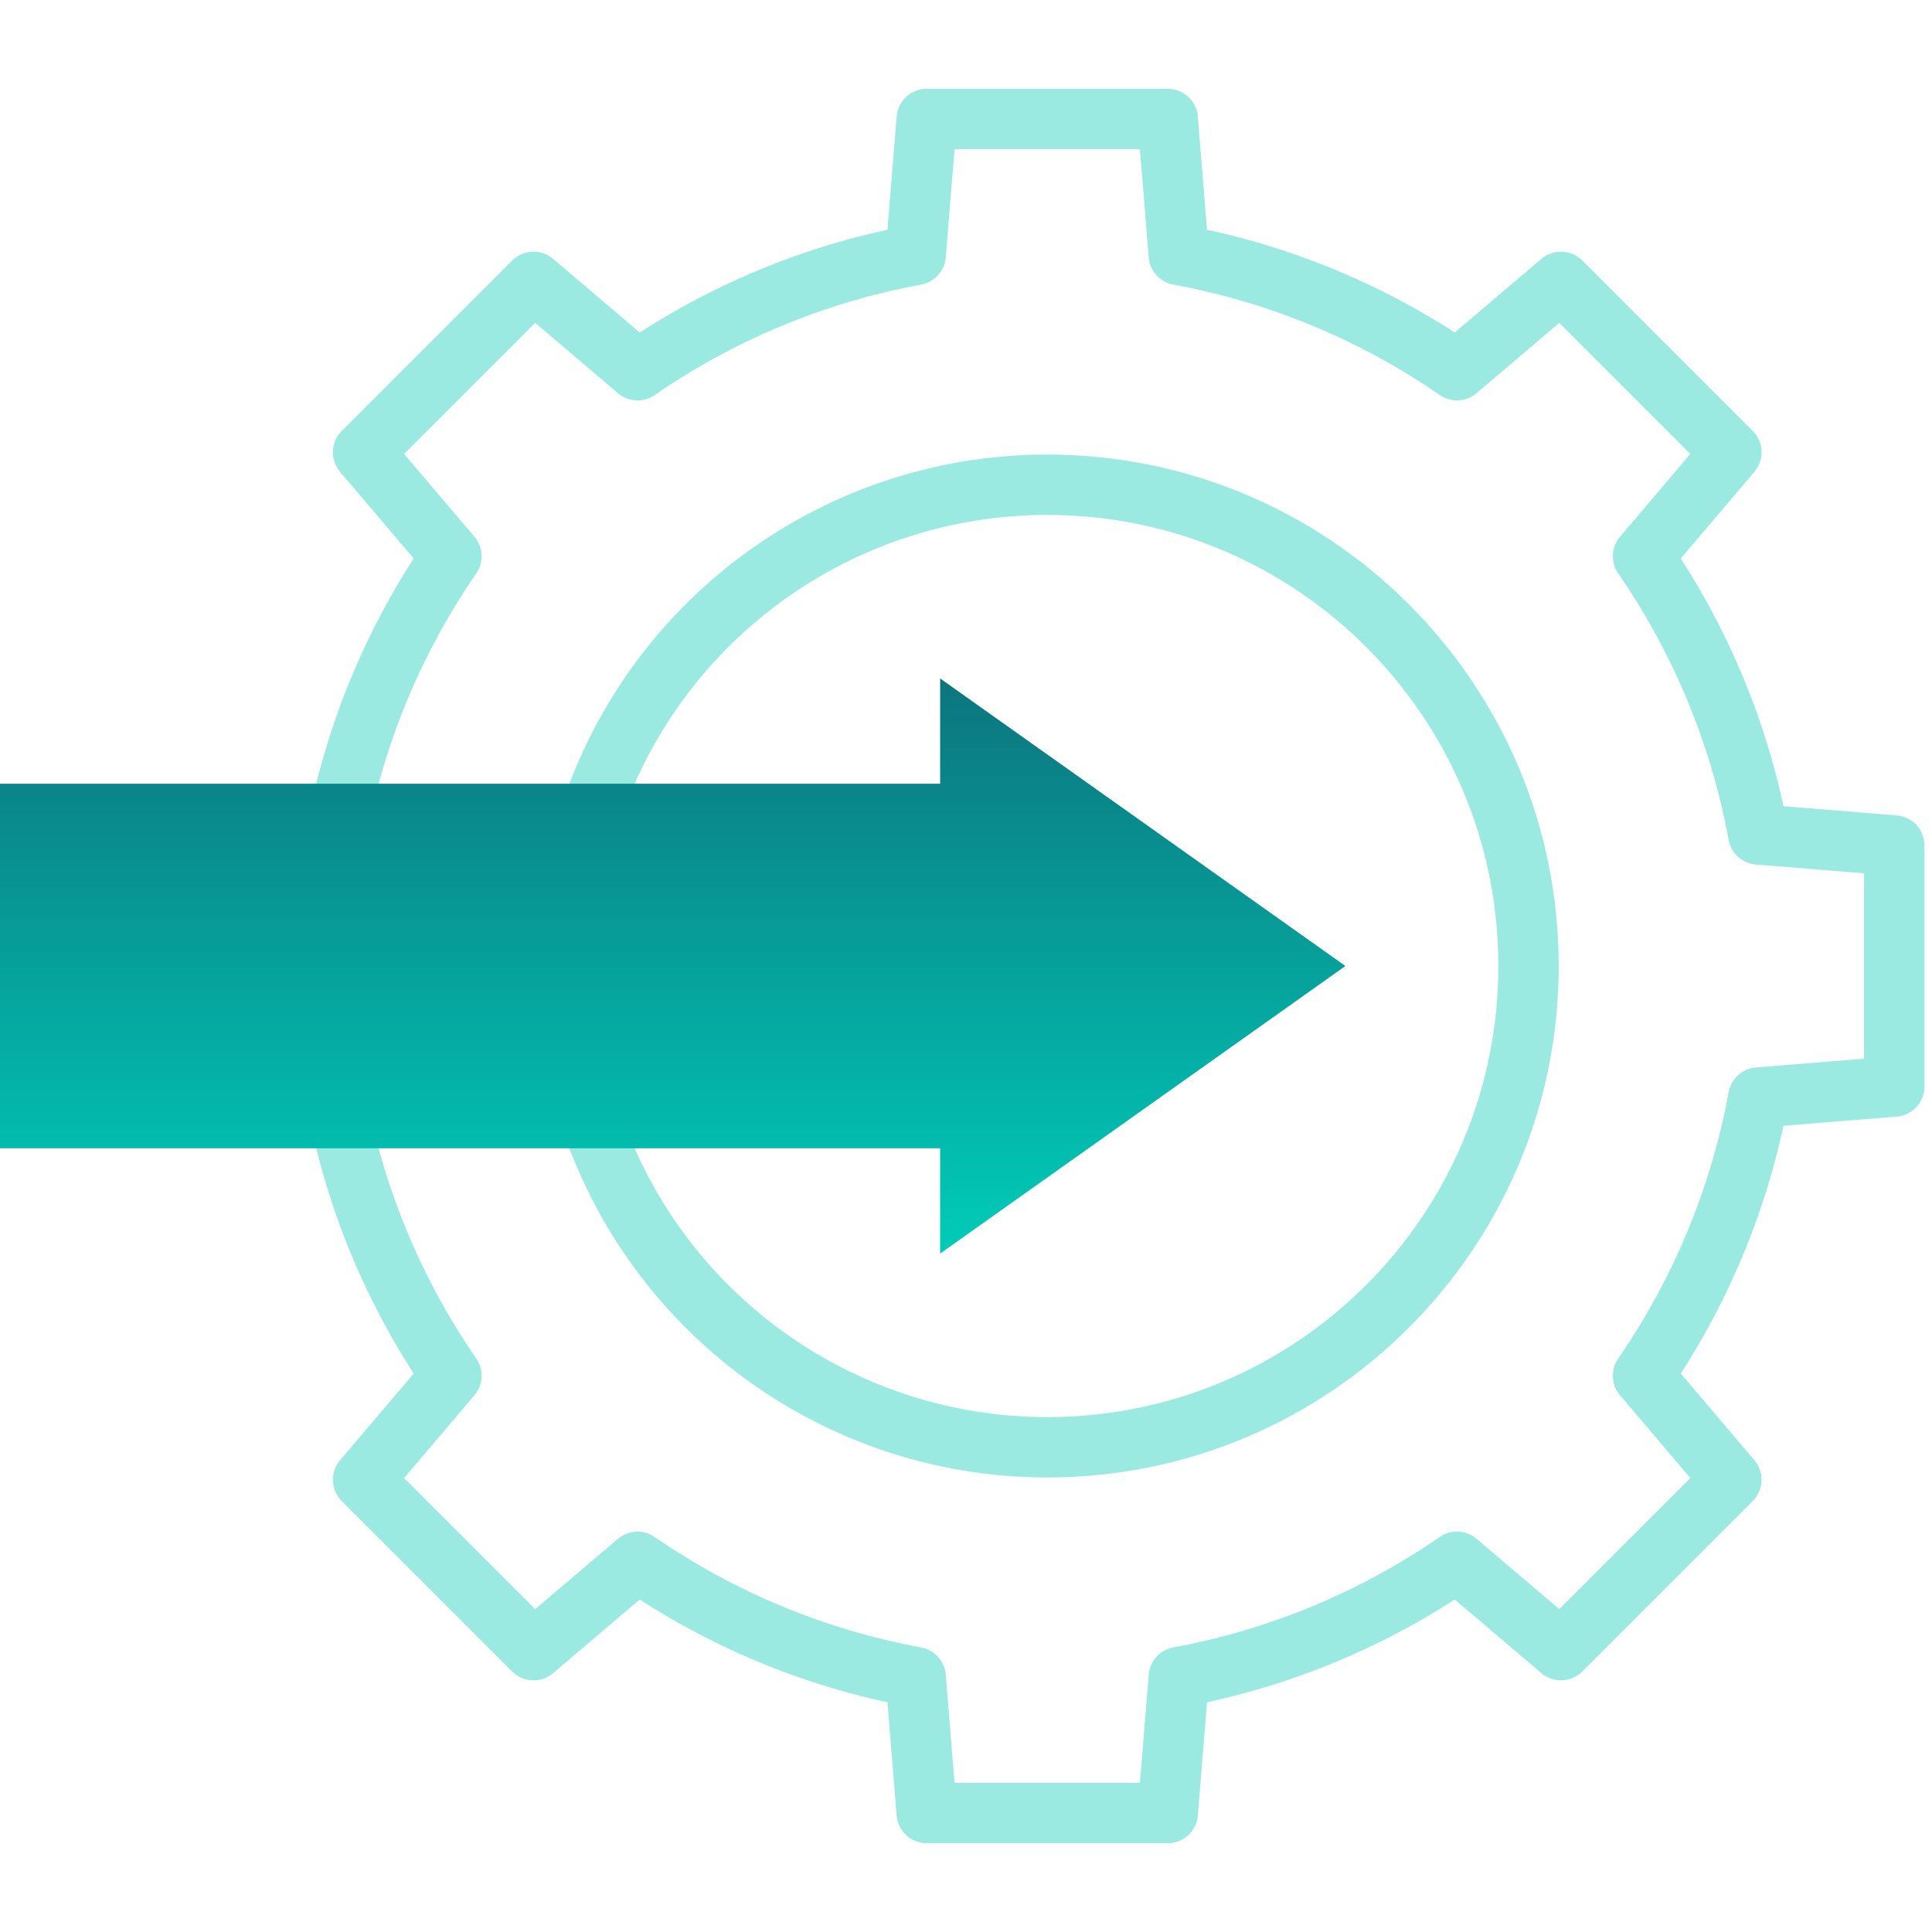
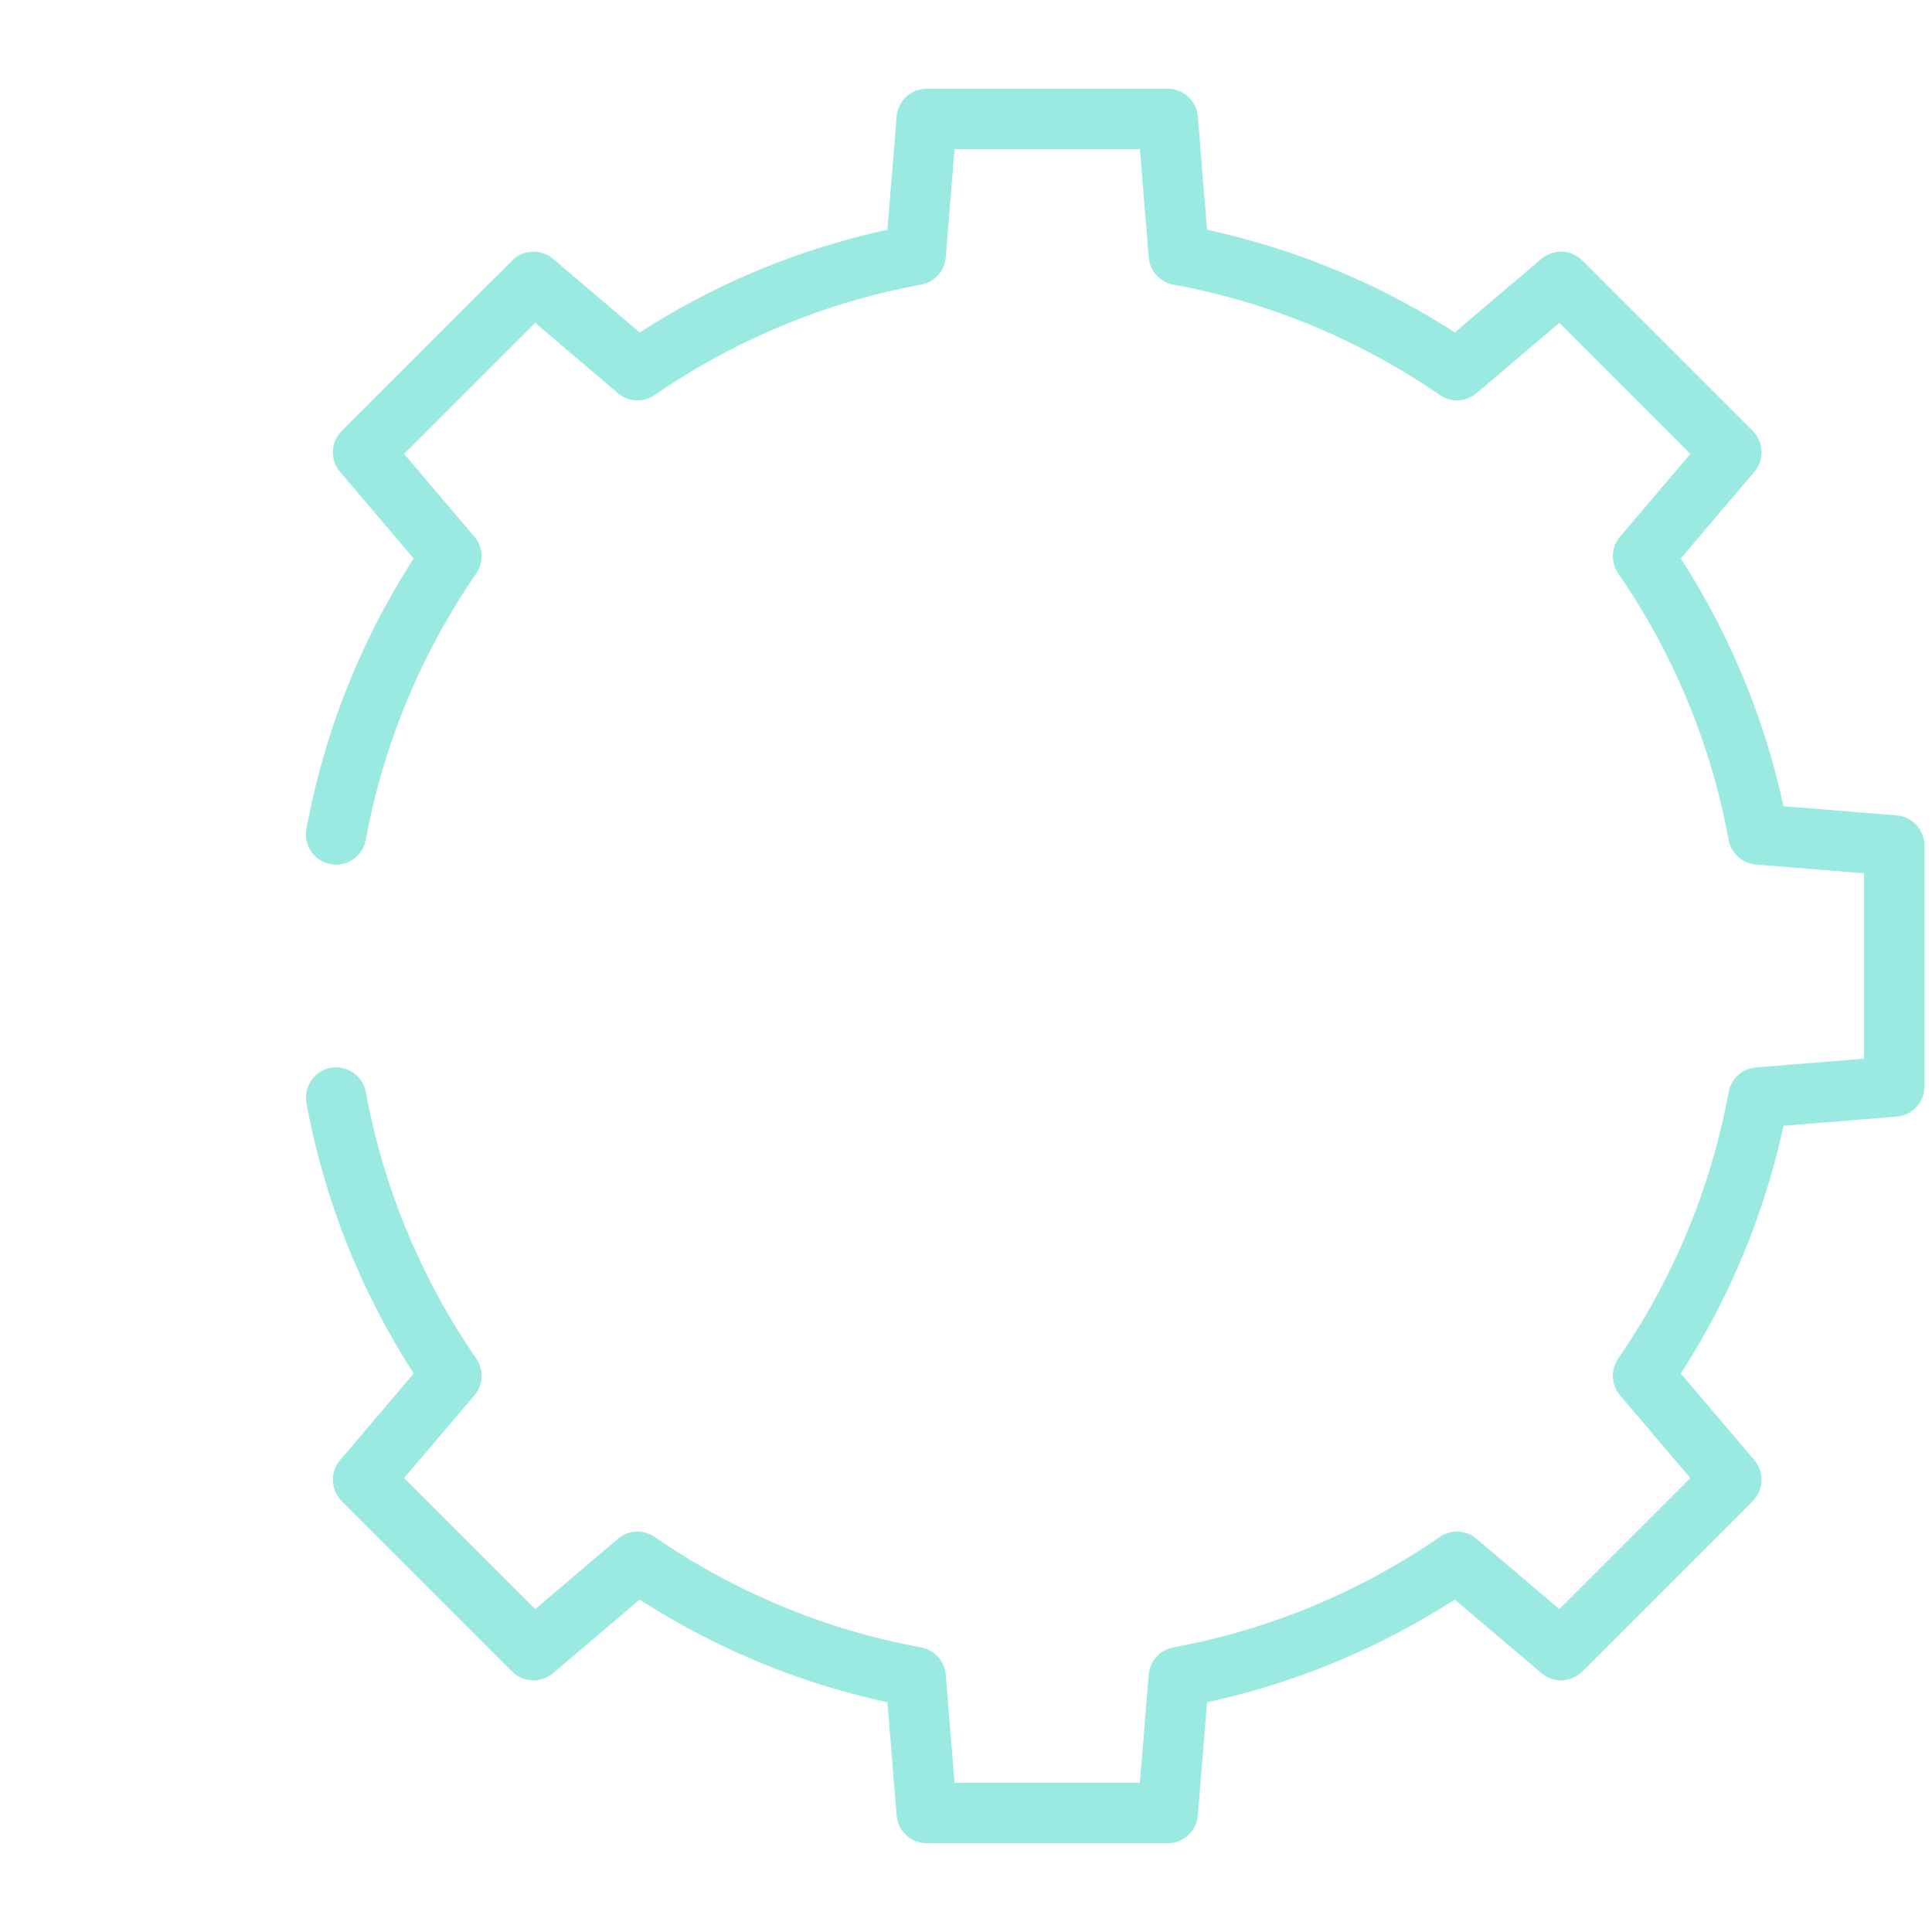
<svg xmlns="http://www.w3.org/2000/svg" width="64" height="64" viewBox="0 0 64 64" fill="none">
  <path d="M11.134 27.642C11.755 24.27 13.081 21.146 14.954 18.427L12.027 14.982L17.673 9.337L21.119 12.264C23.837 10.391 26.961 9.064 30.333 8.444L30.699 3.941H38.683L39.049 8.444C42.421 9.064 45.545 10.39 48.264 12.263L51.709 9.337L57.354 14.982L54.428 18.427C56.301 21.145 57.627 24.27 58.247 27.642L62.75 28.008V35.992L58.247 36.358C57.627 39.73 56.301 42.855 54.427 45.573L57.354 49.018L51.709 54.663L48.263 51.736C45.545 53.609 42.421 54.936 39.049 55.556L38.683 60.059H30.699L30.333 55.557C26.961 54.937 23.837 53.61 21.118 51.737L17.673 54.664L12.027 49.018L14.955 45.573C13.082 42.854 11.755 39.73 11.135 36.358" stroke="#9AEAE2" stroke-width="2" stroke-miterlimit="22.926" stroke-linecap="round" stroke-linejoin="round" />
-   <path d="M19.292 36.126C21.16 43.096 27.476 47.943 34.691 47.943C43.496 47.943 50.634 40.805 50.634 32C50.634 23.195 43.496 16.058 34.691 16.058C27.476 16.058 21.16 20.904 19.292 27.874" stroke="#9AEAE2" stroke-width="2" stroke-miterlimit="22.926" stroke-linecap="round" stroke-linejoin="round" />
-   <path fill-rule="evenodd" clip-rule="evenodd" d="M0 38.038V25.962H31.143V22.474L44.568 32L31.143 41.526V38.038H0Z" fill="url(#paint0_linear_436_2613)" />
  <defs>
    <linearGradient id="paint0_linear_436_2613" x1="22.284" y1="22.474" x2="22.284" y2="41.526" gradientUnits="userSpaceOnUse">
      <stop stop-color="#0C757E" />
      <stop offset="1" stop-color="#00CCB8" />
    </linearGradient>
  </defs>
</svg>